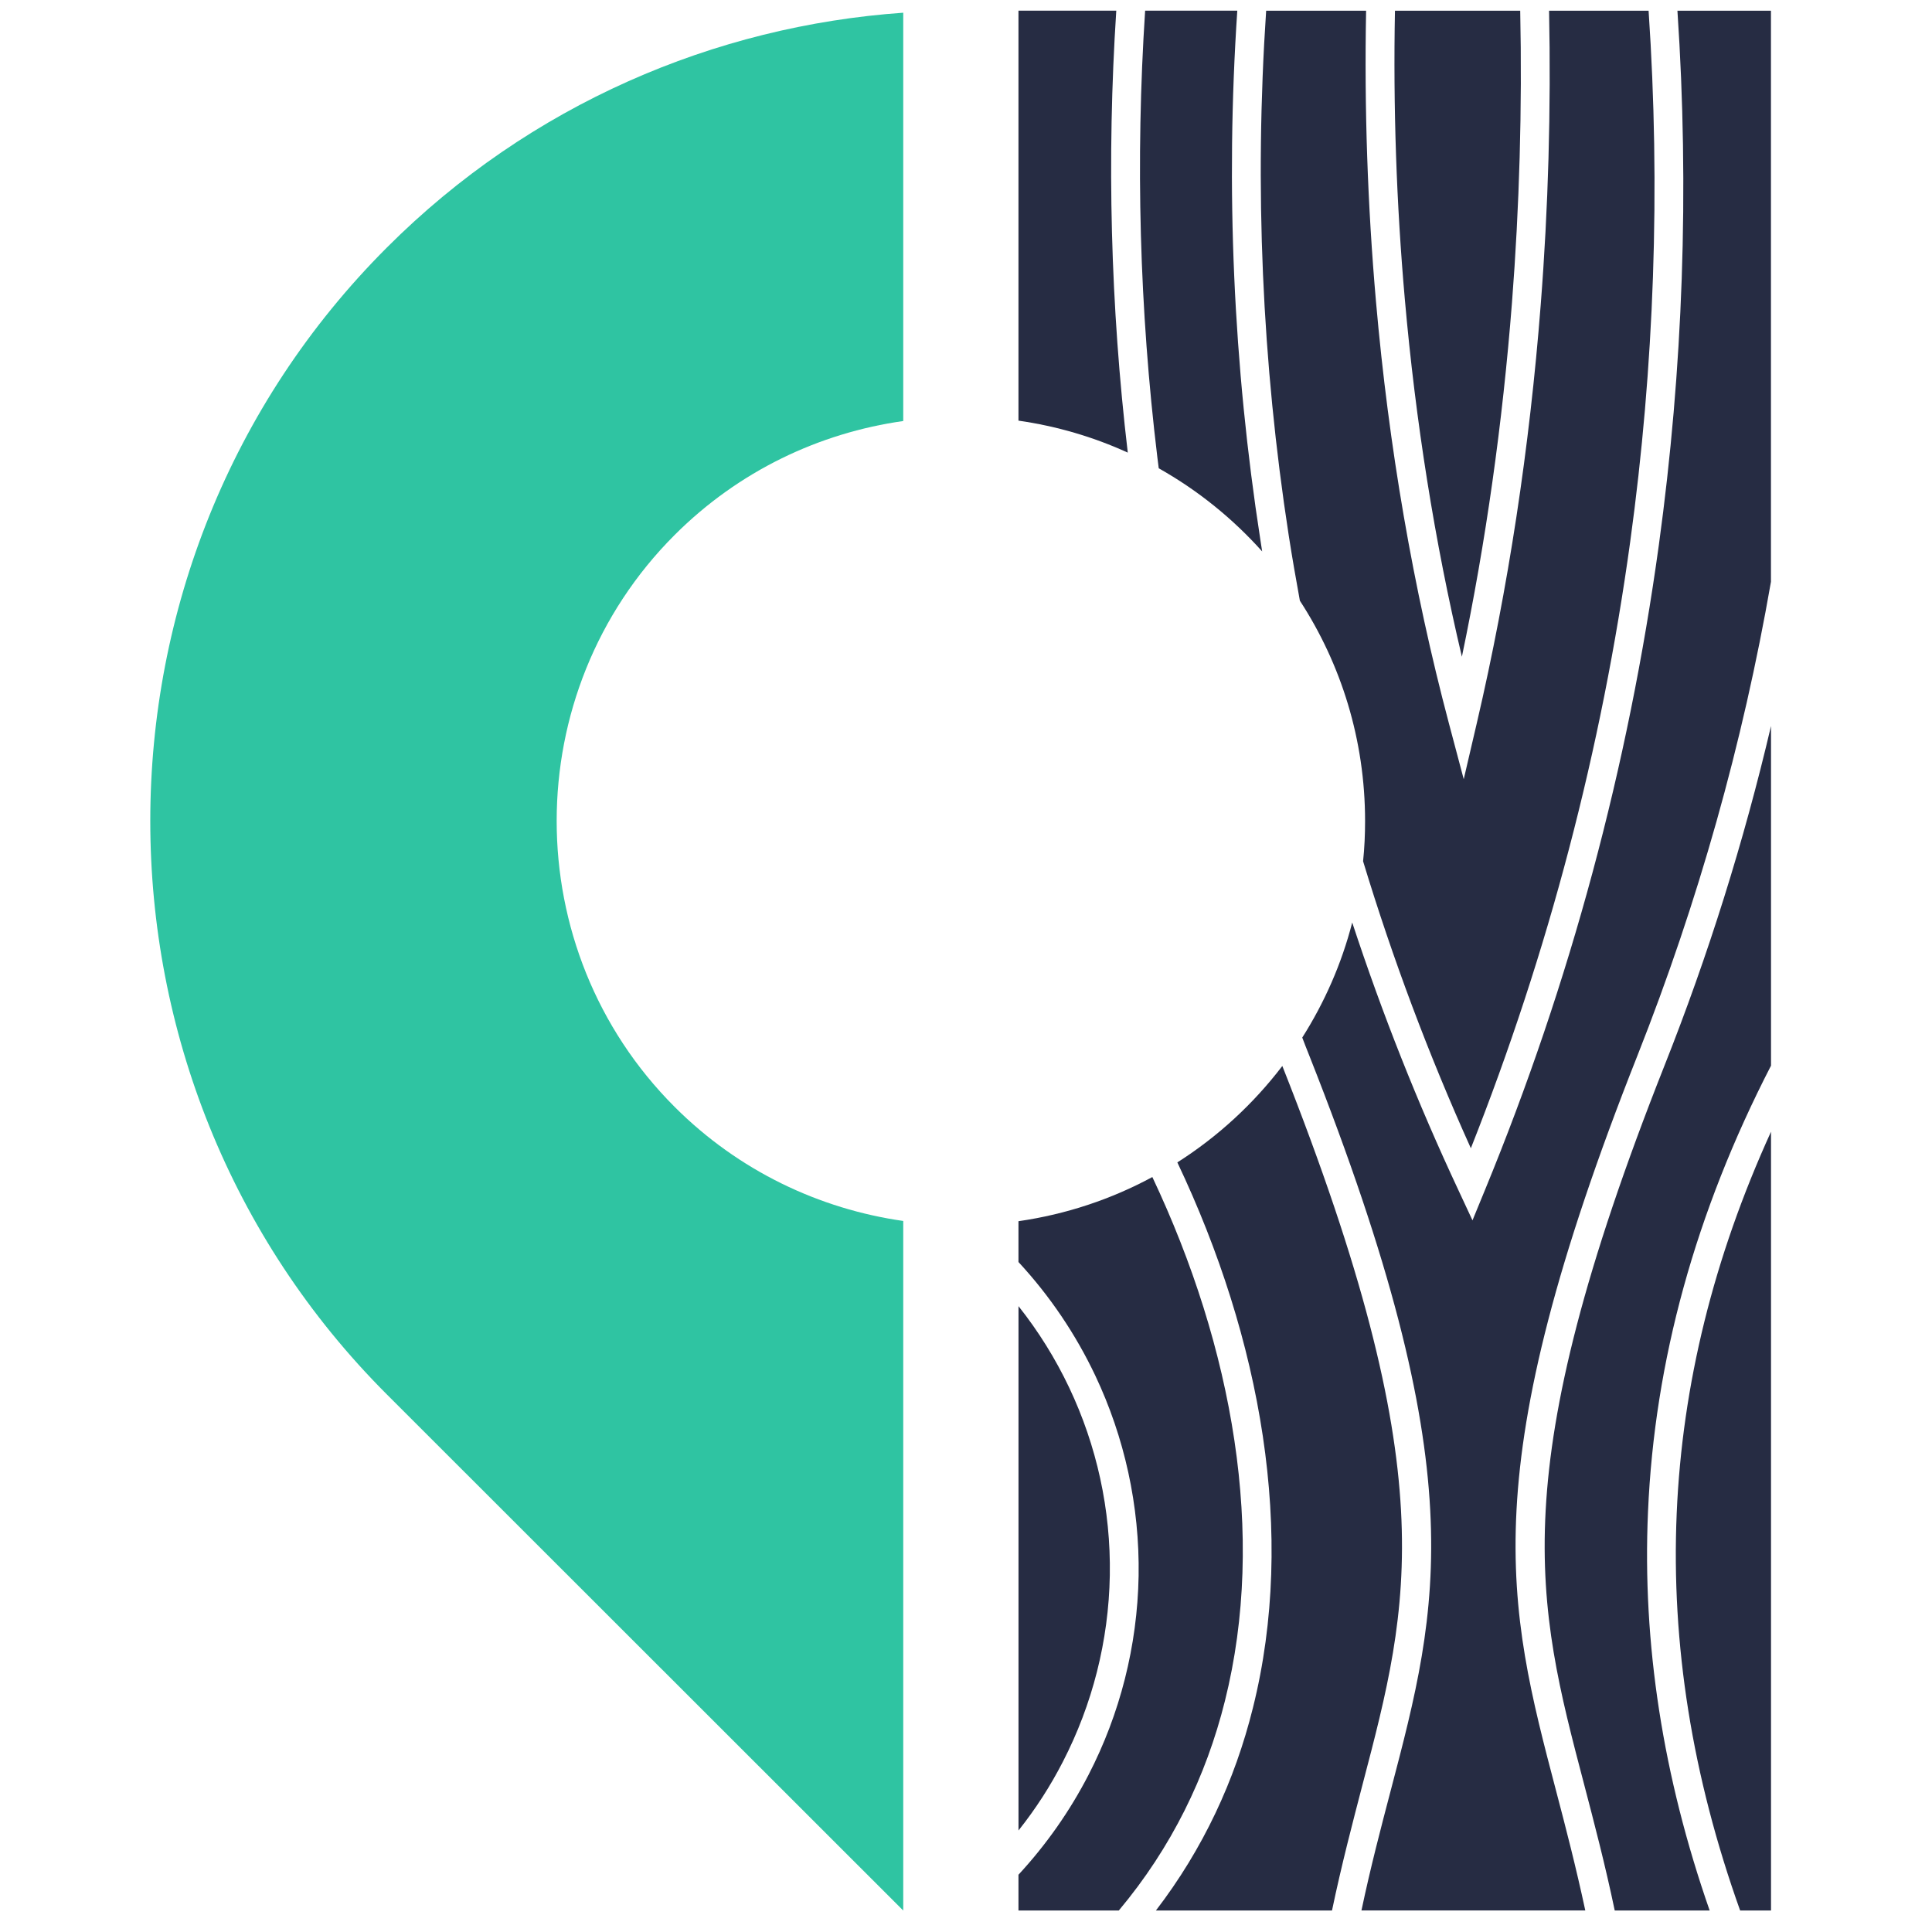
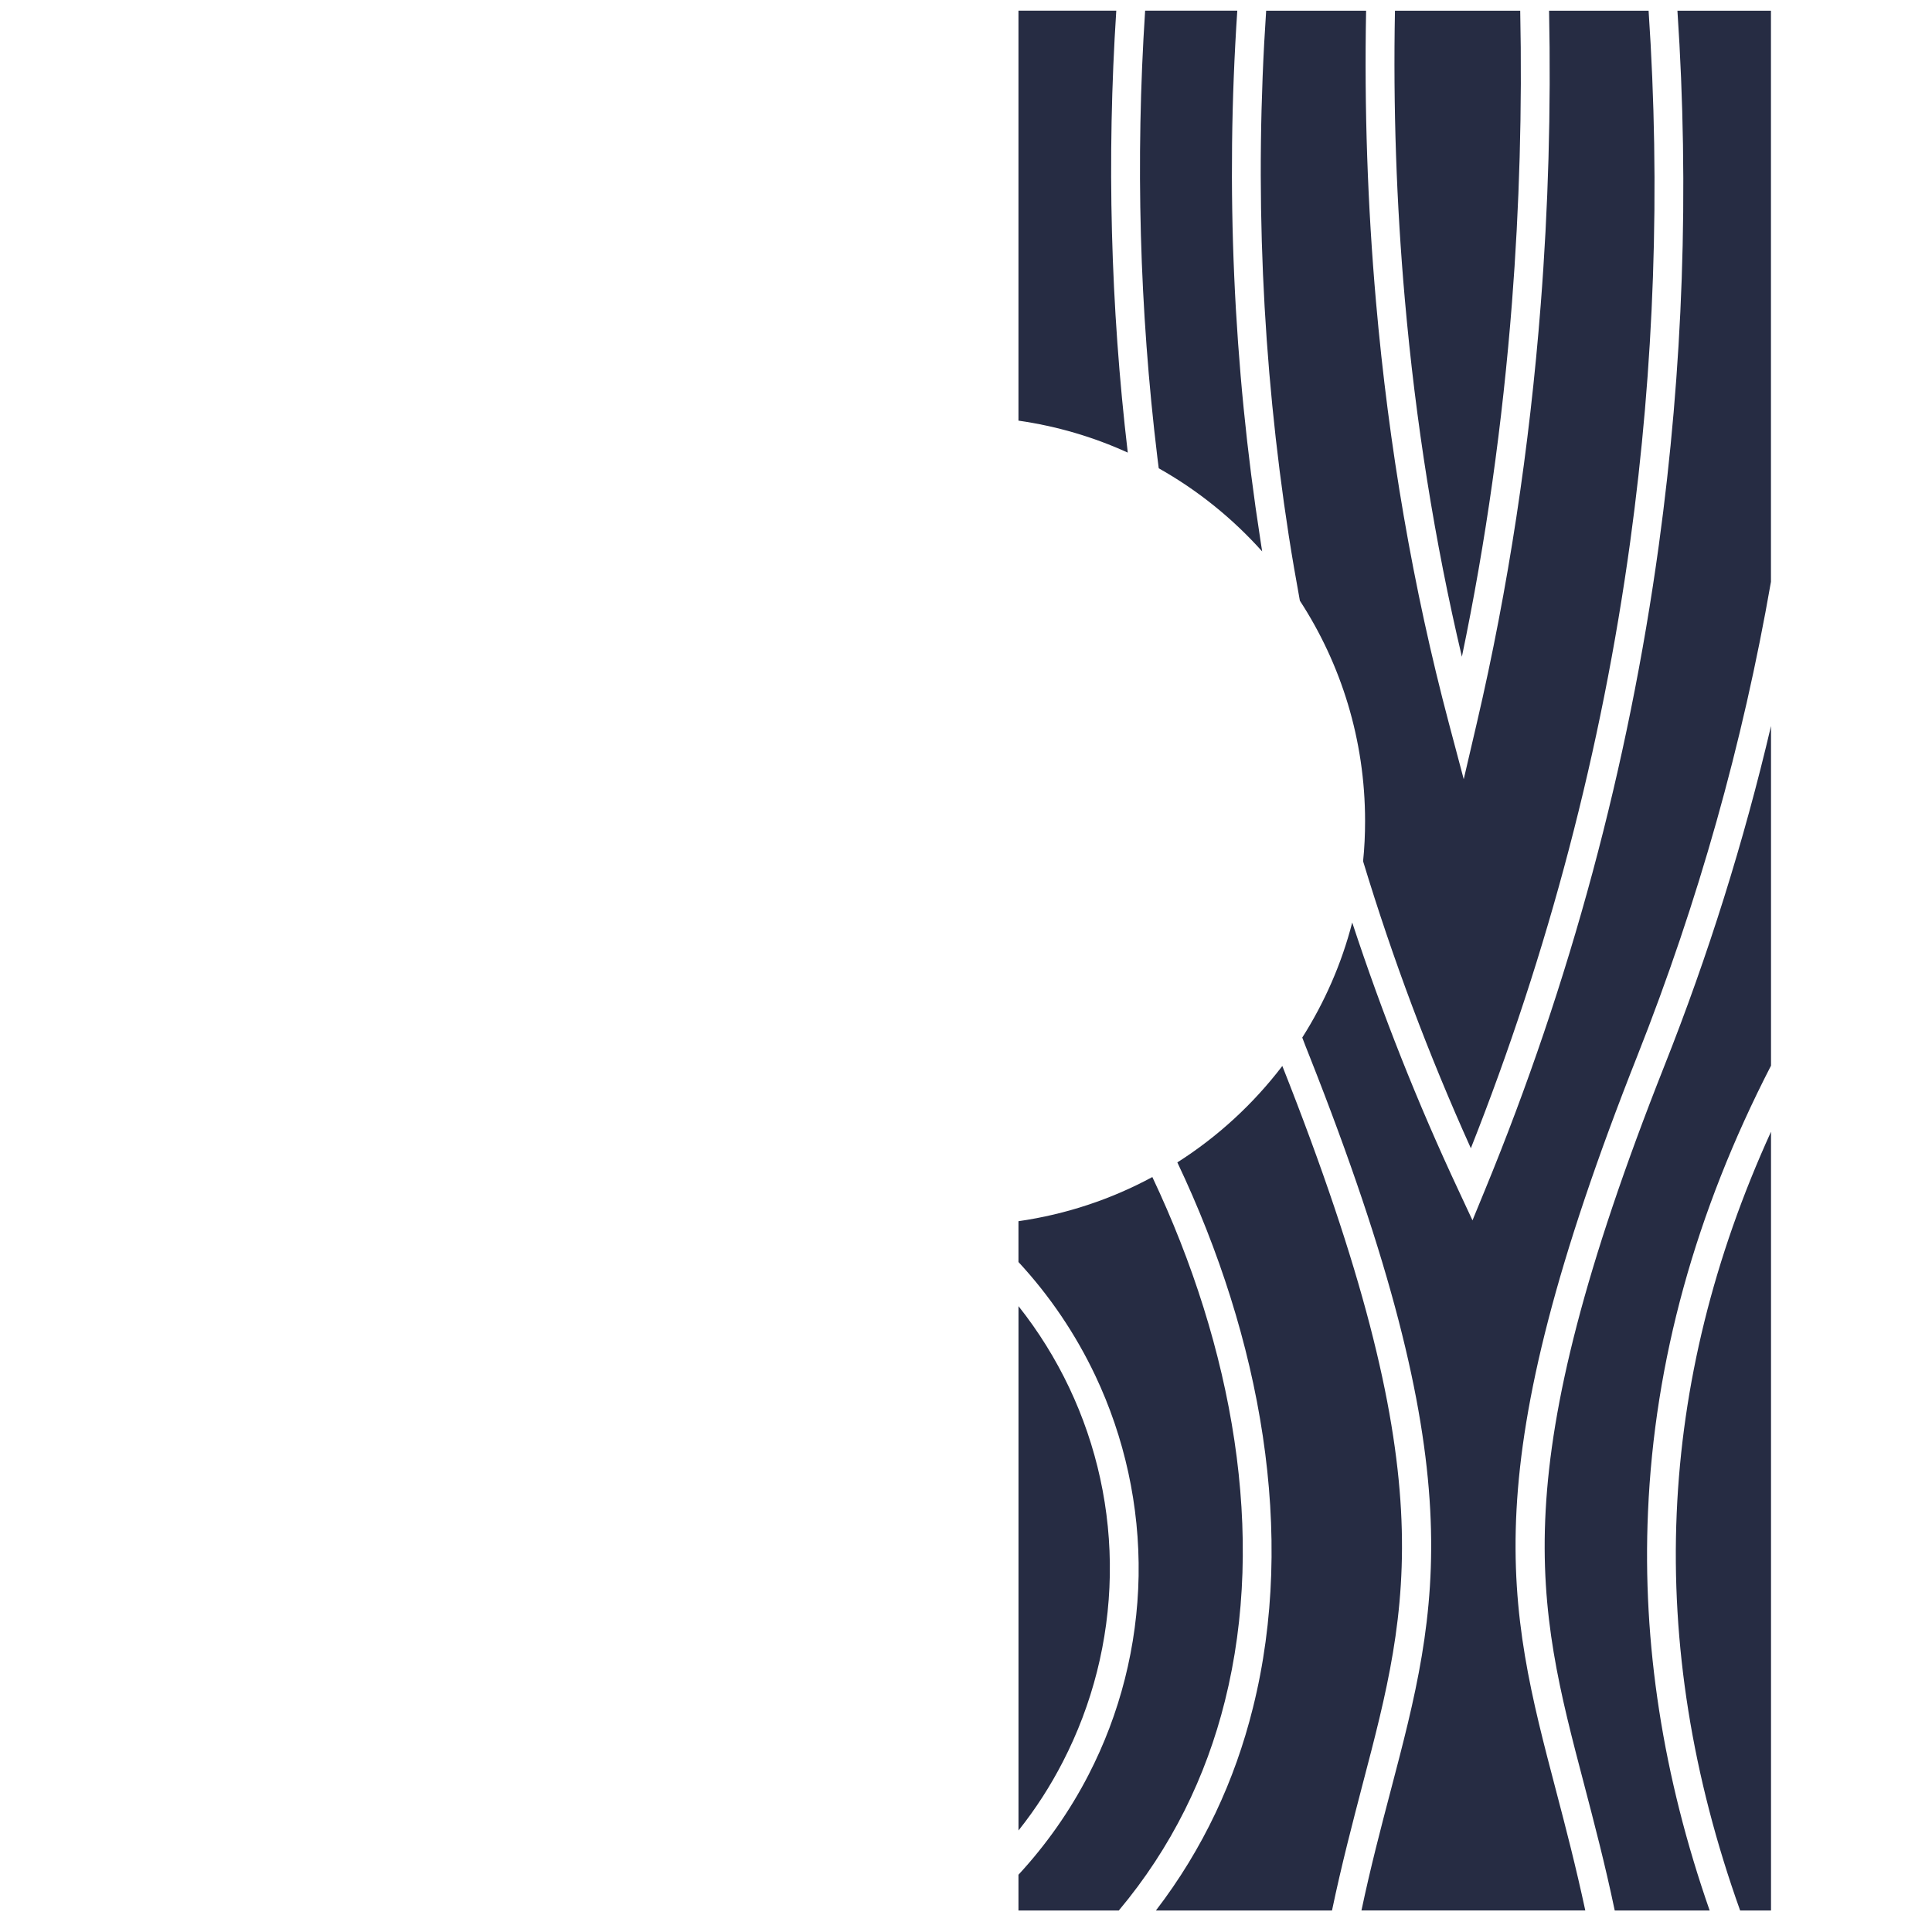
<svg xmlns="http://www.w3.org/2000/svg" fill="none" viewBox="0 0 64 64" height="64" width="64">
-   <path fill="#2FC4A2" d="M29.921 63.289L12.821 46.198C2.364 35.745 2.364 18.646 12.821 8.195C17.563 3.453 23.682 0.86 29.921 0.421V13.947C27.145 14.34 24.473 15.598 22.351 17.719C17.137 22.93 17.137 31.461 22.351 36.67C24.473 38.791 27.145 40.049 29.921 40.446V63.289Z" clip-rule="evenodd" fill-rule="evenodd" />
  <path fill="#262C43" d="M33.739 63.289H37.061C38.811 61.201 39.953 58.848 40.577 56.346C41.955 50.846 40.839 44.632 38.173 38.991C36.82 39.723 35.323 40.226 33.738 40.454V41.806C34.777 42.927 35.632 44.196 36.282 45.566C37.249 47.608 37.755 49.878 37.718 52.203C37.677 54.532 37.098 56.781 36.059 58.794C35.443 59.989 34.66 61.106 33.738 62.103V63.289H33.739ZM38.29 63.289H44.124C44.447 61.747 44.807 60.381 45.141 59.096C46.718 53.083 47.834 48.841 42.48 35.315H42.476C41.516 36.572 40.341 37.654 39.001 38.506C41.777 44.353 42.943 50.825 41.504 56.577C40.909 58.975 39.858 61.245 38.29 63.289ZM37.359 14.993C36.788 10.151 36.66 5.251 36.978 0.354H33.738V13.934C35.008 14.117 36.225 14.475 37.358 14.993H37.359ZM33.739 43.27V60.637C34.306 59.925 34.799 59.16 35.212 58.354C36.184 56.467 36.726 54.362 36.764 52.187C36.801 50.008 36.329 47.887 35.419 45.968C34.964 45.008 34.402 44.104 33.739 43.268V43.27ZM45.1 63.287H52.515C52.204 61.84 51.87 60.549 51.55 59.334C49.924 53.144 48.778 48.772 54.243 34.966C56.254 29.883 57.734 24.624 58.665 19.273V0.355H55.567C55.964 6.277 55.754 12.207 54.951 18.058C53.945 25.365 52.022 32.544 49.191 39.421L48.778 40.426L48.319 39.441C46.961 36.543 45.786 33.577 44.794 30.559C44.442 31.927 43.876 33.209 43.139 34.371C43.213 34.569 43.292 34.767 43.371 34.966C48.837 48.774 47.69 53.144 46.064 59.334C45.745 60.549 45.405 61.84 45.1 63.287ZM41.811 18.267C41.79 18.138 41.77 18.014 41.752 17.886C40.855 12.105 40.593 6.224 40.987 0.353H37.934C37.611 5.302 37.747 10.261 38.34 15.157C38.356 15.272 38.369 15.393 38.385 15.513C39.672 16.236 40.83 17.171 41.811 18.267ZM54.612 0.355H51.315C51.381 3.619 51.29 6.876 51.038 10.099C50.67 14.834 49.962 19.489 48.923 23.947L48.488 25.812L47.996 23.959C46.812 19.497 46.002 14.792 45.581 9.987C45.303 6.811 45.192 3.585 45.254 0.355H41.943C41.551 6.182 41.806 12.013 42.692 17.744C42.804 18.464 42.929 19.18 43.06 19.899C44.425 21.995 45.22 24.506 45.22 27.198C45.22 27.648 45.2 28.09 45.154 28.53C46.135 31.764 47.326 34.94 48.724 38.037C51.293 31.549 53.061 24.799 54.004 17.936C54.802 12.125 55.009 6.237 54.612 0.357V0.355ZM50.359 0.355H46.21C46.148 3.556 46.259 6.752 46.536 9.903C46.893 13.96 47.525 17.943 48.427 21.755C49.221 17.95 49.775 14.017 50.086 10.027C50.334 6.827 50.426 3.593 50.359 0.355ZM53.491 63.289H56.635C55.084 58.844 54.401 54.44 54.592 50.085C54.806 45.09 56.164 40.161 58.667 35.301V24.05C57.769 27.875 56.59 31.641 55.133 35.313C49.78 48.839 50.892 53.081 52.472 59.095C52.808 60.38 53.167 61.745 53.49 63.287L53.491 63.289ZM57.645 63.289H58.667V37.49C56.768 41.657 55.726 45.868 55.543 50.127C55.356 54.462 56.056 58.848 57.645 63.29V63.289Z" clip-rule="evenodd" fill-rule="evenodd" />
</svg>